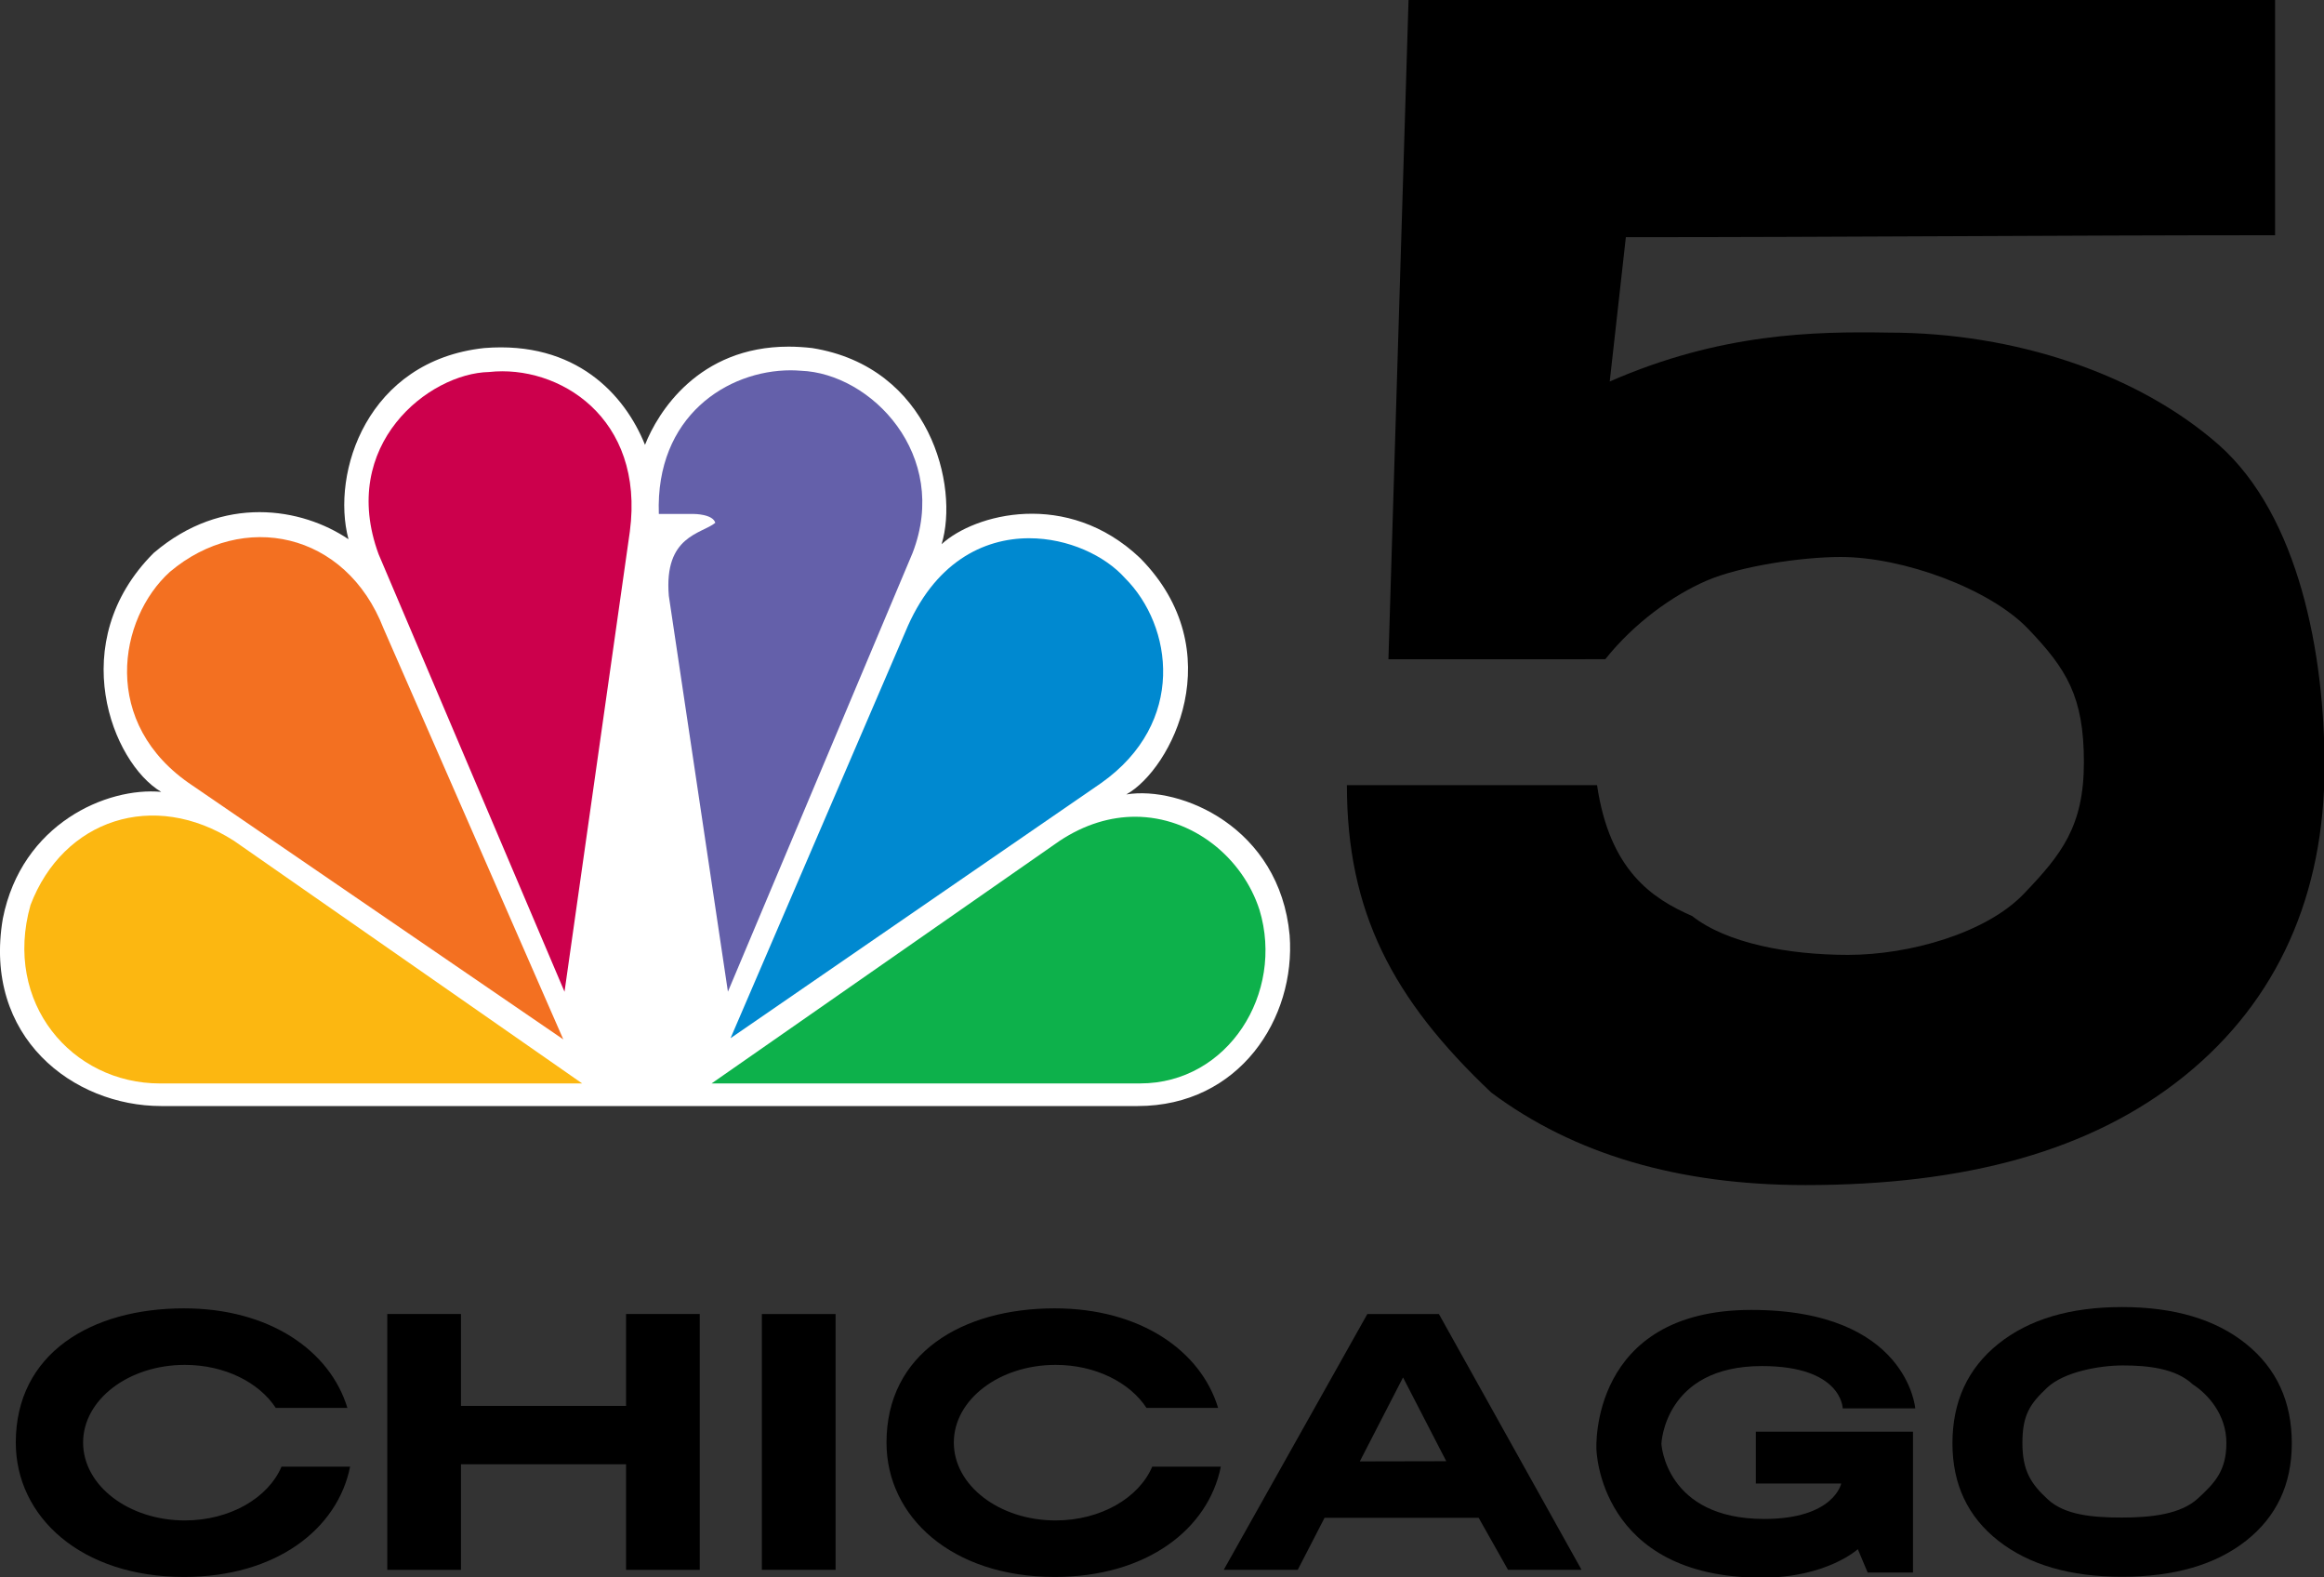
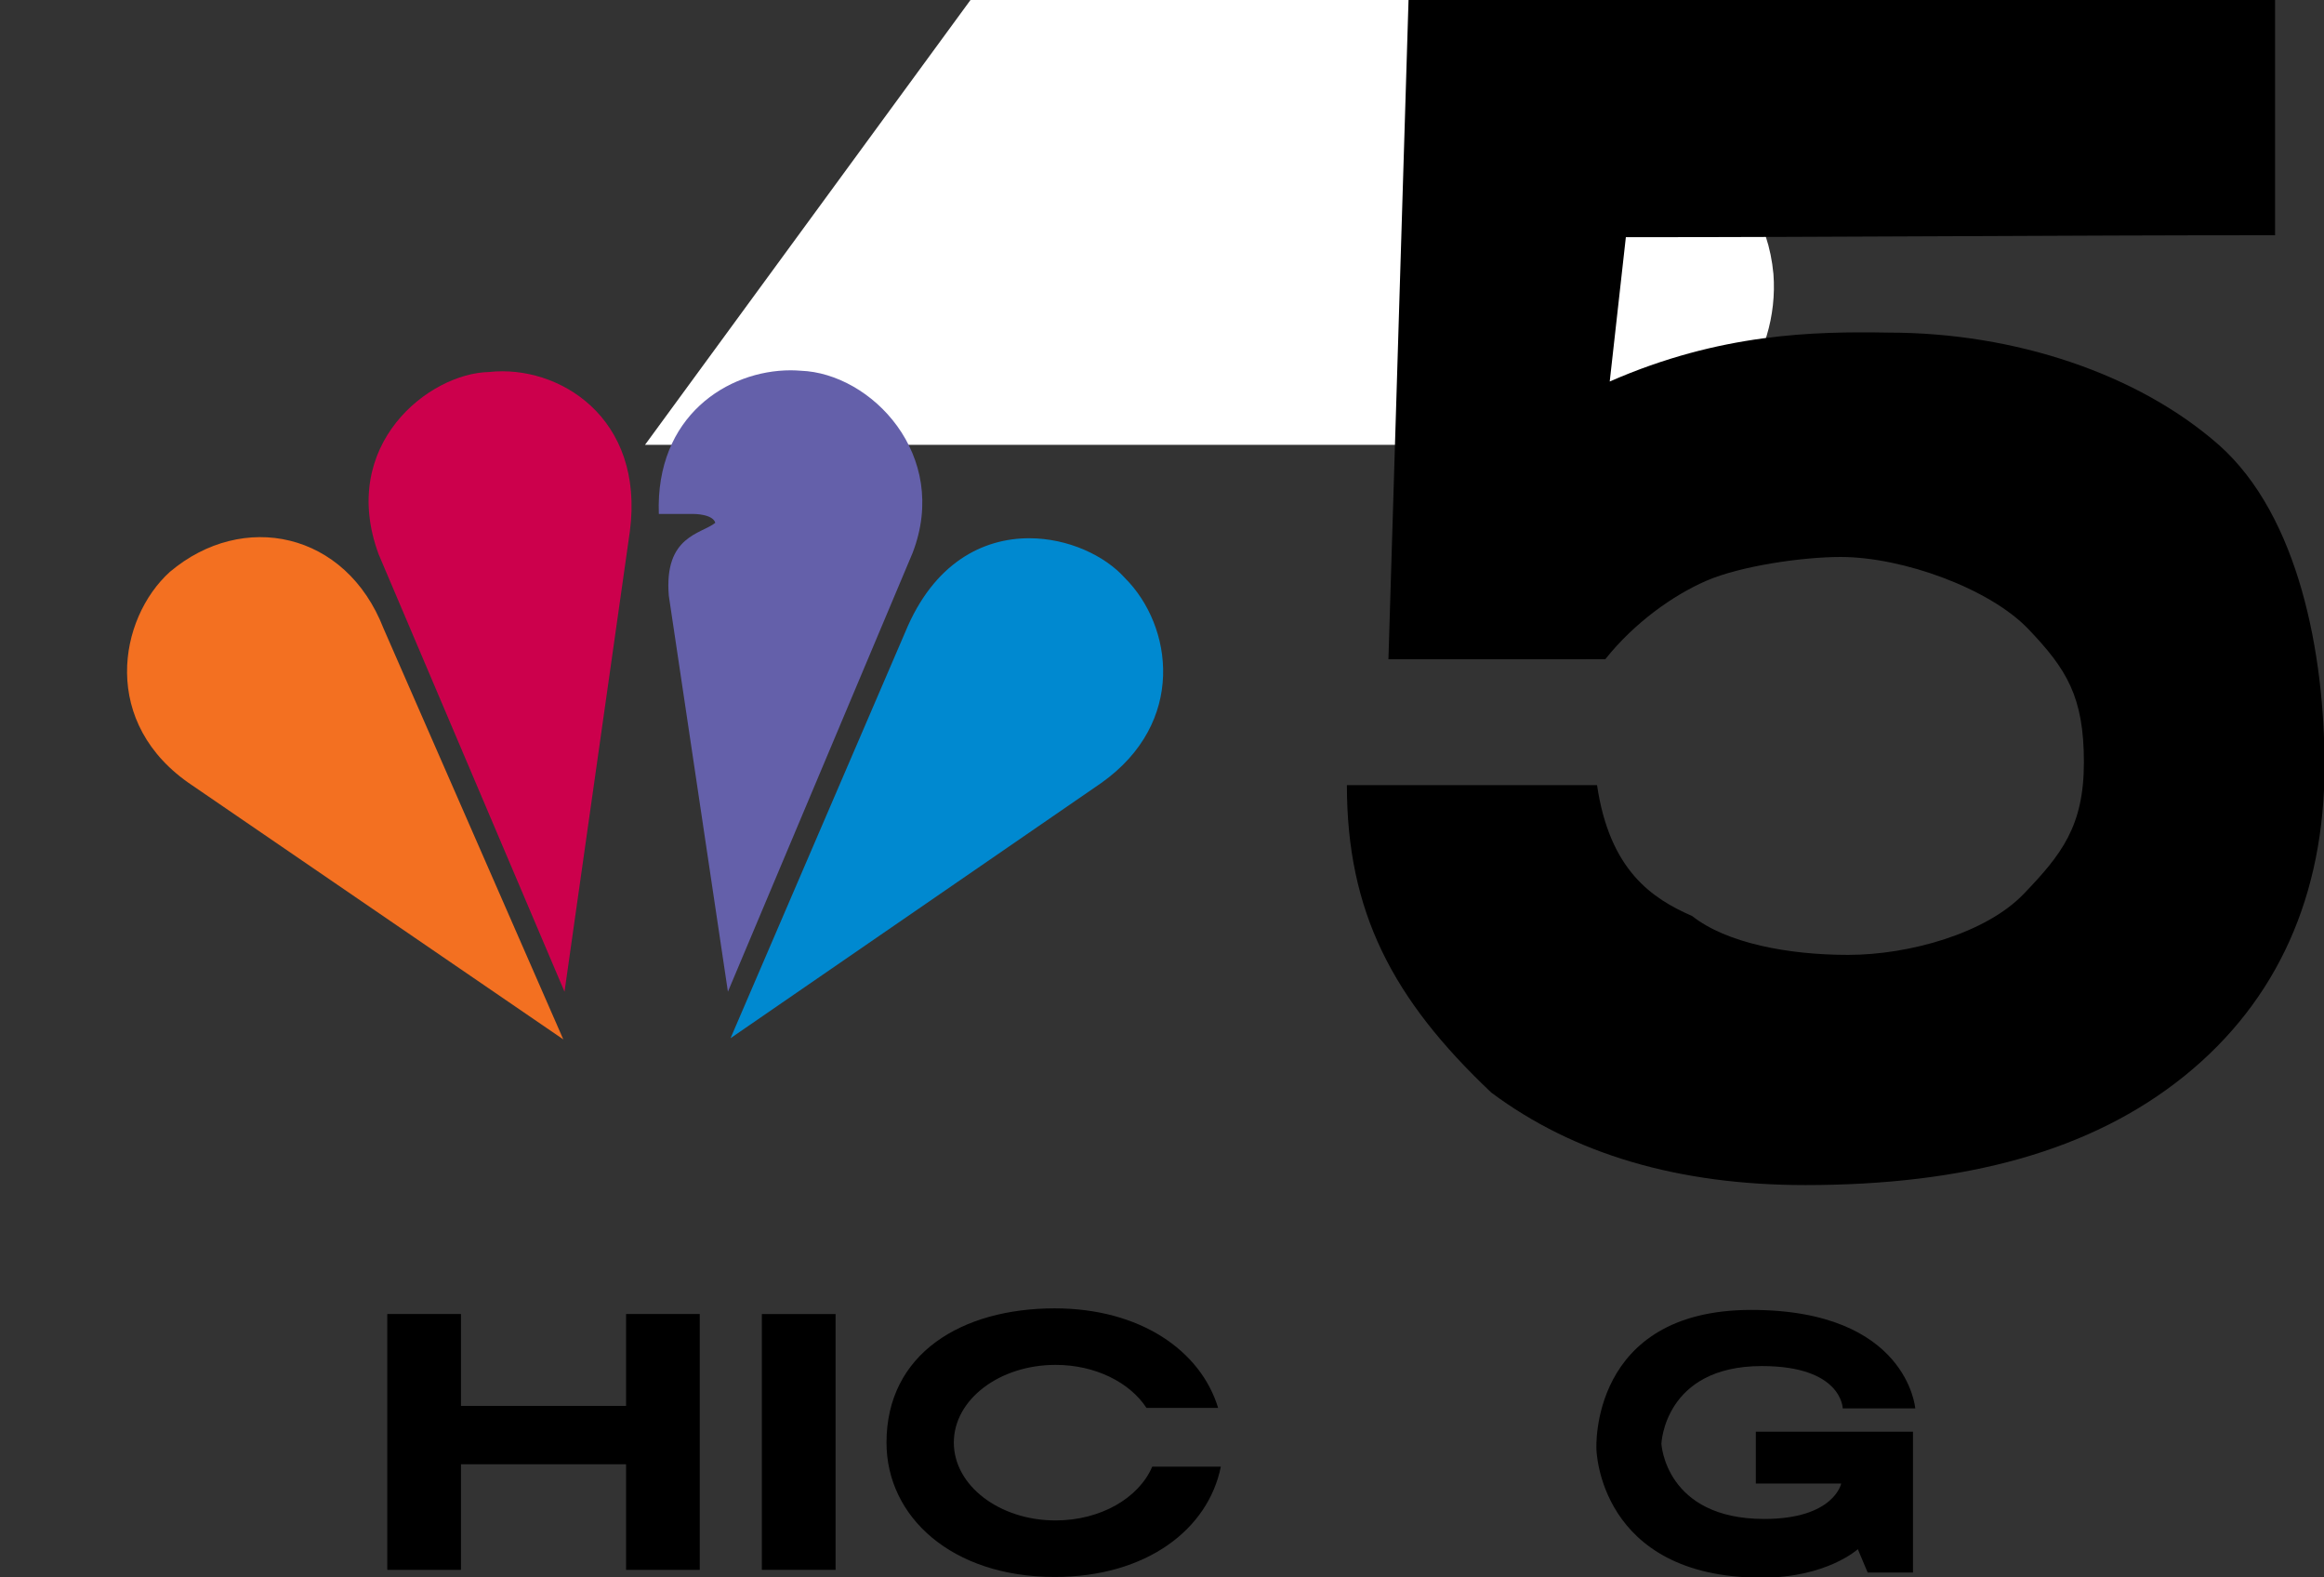
<svg xmlns="http://www.w3.org/2000/svg" version="1.1" viewBox="0 0 705.88 478.98">
  <rect x="0" y="0" width="705.88" height="478.98" fill="#333333" stroke="none" />
  <g transform="translate(150.6 137.44)">
    <g transform="matrix(1.772 0 0 1.772 -146.58 -53.119)">
-       <path d="m108.29 28.646c-3.447-8.587-11.845-17.861-27.575-16.587-20.036 2.173-26.281 21.33-23.253 32.758-7.98-5.391-21.549-7.761-33.394 2.36-15.293 15.293-7.114 35.975 1.295 40.937-9.265-0.856-23.909 5.39-27.149 21.727-3.447 20.285 12.054 32.11 27.149 32.11h167.37c17.454 0 27.138-15.063 26.052-29.269-1.713-18.54-18.72-25.654-27.995-24.13 7.751-4.314 18.102-24.578 2.361-40.509-12.493-11.856-28.422-7.542-34.022-2.371 3.018-9.903-1.932-30.376-22.197-33.615-1.4-0.156-2.748-0.241-4.034-0.241-15.47 0.002-22.426 11.283-24.61 16.829" fill="#fff" />
+       <path d="m108.29 28.646h167.37c17.454 0 27.138-15.063 26.052-29.269-1.713-18.54-18.72-25.654-27.995-24.13 7.751-4.314 18.102-24.578 2.361-40.509-12.493-11.856-28.422-7.542-34.022-2.371 3.018-9.903-1.932-30.376-22.197-33.615-1.4-0.156-2.748-0.241-4.034-0.241-15.47 0.002-22.426 11.283-24.61 16.829" fill="#fff" />
      <path d="m26.859 50.404c-8.836 7.98-12.054 26.062 3.876 36.632l63.551 43.495-30.814-70.423c-6.457-16.618-24.12-20.243-36.613-9.704" fill="#f37021" />
      <path d="m81.563 16.164c-10.331 0.21-25.842 12.482-18.938 31.221l31.869 74.979 11.197-78.864c2.591-19.596-12.273-28.642-24.128-27.337" fill="#cc004c" />
      <path d="m110.66 40.492h6.026s3.218 0 3.655 1.515c-2.371 1.932-8.825 2.174-7.97 12.493l10.132 67.854 31.651-75.176c6.475-16.785-7.115-30.804-19.168-31.232-0.564-0.041-1.128-0.074-1.712-0.074-10.821 0-23.218 7.845-22.613 24.621" fill="#6460aa" />
      <path d="m152.89 60.746-29.937 69.579 63.53-43.725c14.646-10.362 12.284-26.929 4.086-35.118-3.438-3.854-9.746-6.832-16.43-6.832-7.898-0.002-16.348 4.177-21.247 16.096" fill="#0089d0" />
-       <path d="m179.37 96.501-59.664 41.574h73.463c15.072 0 24.756-15.503 20.452-29.729-2.883-8.941-11.417-15.961-21.32-15.971-4.168 7.76e-4 -8.588 1.254-12.932 4.126" fill="#0db14b" />
-       <path d="m25.146 138.08h72.378l-59.677-41.574c-13.788-8.837-29.289-3.667-34.887 10.998-4.743 16.788 7.102 30.576 22.186 30.576" fill="#fcb711" />
      <g>
        <path d="m396.18 83.646c-1.8e-4 22.058-8 40.216-24 53.137-16 12.921-37.658 18.713-64.975 18.713-21.742 0-39.693-5.284-53.853-15.851-16.983-16.048-24.752-31.024-24.752-52.679h42.879c2.159 14.635 9.46 19.436 16.302 22.425 5.909 4.661 16.481 6.657 26.739 6.657 10.481 4e-5 23.62-3.703 30.087-10.44 6.467-6.737 10.322-11.587 10.322-22.57-1.3e-4 -11.26-2.978-15.982-9.556-22.858-6.578-6.876-21.44-12.319-32.144-12.319-6.69 1.03e-4 -17.26 1.58-23.002 4.072-5.742 2.492-12.351 7.198-17.339 13.449l-37.169 0.01 3.447-112.99h148.53v40.326c-37.094 0-74.189 0.334-111.28 0.334l-2.764 24.729c18.971-8.305 35.03-8.596 47.838-8.378 21.63 1.323e-4 42.78 7.094 56.605 19.277 13.714 12.183 18.083 35.848 18.083 54.953z" stroke-width=".769" Googl="true" />
        <g stroke-width=".935">
          <path d="m128.32 221.43v-43.834h12.638v43.834h-6.299z" />
-           <path d="m232.1 177.6-24.607 43.82h12.686l4.593-8.909h26.411l5.031 8.909h12.604l-24.443-43.82h-6.015zm6.124 10.86 7.409 14.355-14.819 0.031 7.409-14.386z" />
-           <path d="m361.46 222.62c-8.892 0-15.959-2.058-21.201-6.173-5.242-4.115-7.863-9.681-7.863-16.699 0-7.157 2.621-12.837 7.863-17.042 5.242-4.205 12.309-6.307 21.201-6.307 8.947 4e-5 16.035 2.102 21.263 6.307 5.228 4.205 7.842 9.885 7.842 17.042-6e-5 7.017-2.614 12.584-7.842 16.699-5.228 4.115-12.316 6.173-21.263 6.173zm0-10.151c5.16 0 10.1-0.597 13.01-3.271 2.909-2.674 4.882-4.758 4.882-9.509-5e-5 -4.851-3.138-8.351-5.788-10.059-2.909-2.743-7.721-3.227-11.974-3.227-3.967 3e-5 -10.059 1.076-12.968 3.819-2.909 2.743-4.234 4.616-4.234 9.467-1e-5 4.751 1.448 6.984 4.343 9.657 2.895 2.674 7.57 3.123 12.73 3.123z" />
        </g>
-         <path d="m29.282 176.62c-15.941 0-28.845 7.731-28.845 23 0 12.714 11.165 23.031 28.845 23.031 15.716 0 26.304-8.164 28.462-18.906h-11.757c-2.274 5.346-8.821 9.219-16.569 9.219-9.633 0-17.443-5.977-17.443-13.344s7.81-13.312 17.443-13.312c6.831 0 12.721 3.009 15.584 7.375h12.276c-2.98-9.831-13.382-17.062-27.997-17.062z" fill-rule="evenodd" />
        <path d="m300.12 212.71c11.998 0 13.21-6.069 13.21-6.069h-14.634v-8.881h26.937v24.128h-7.77l-1.684-3.997s-5.343 4.885-16.447 4.885c-28.023 0-28.362-22.055-28.362-22.055s-1.237-23.832 26.549-23.832c26.77 0 28.103 16.874 28.103 16.874h-12.432s-0.1-7.253-13.857-7.253c-16.752 0-17.224 13.322-17.224 13.322s0.678 12.878 17.613 12.878z" />
        <path d="m178.53 176.62c-15.941 0-28.845 7.731-28.845 23 0 12.714 11.165 23.031 28.845 23.031 15.716 0 26.304-8.164 28.462-18.906h-11.757c-2.274 5.346-8.821 9.219-16.569 9.219-9.633 0-17.443-5.977-17.443-13.344s7.81-13.312 17.443-13.312c6.831 0 12.721 3.009 15.584 7.375h12.276c-2.98-9.831-13.382-17.062-27.997-17.062z" fill-rule="evenodd" />
        <path d="m64.114 177.59v43.844h12.631v-18.094h28.298v18.094h12.631v-43.844h-12.631v15.75h-28.298v-15.75h-6.316z" stroke-width=".935" />
      </g>
    </g>
    <g transform="matrix(9.093 0 0 7.004 227.02 -218.03)" />
  </g>
</svg>